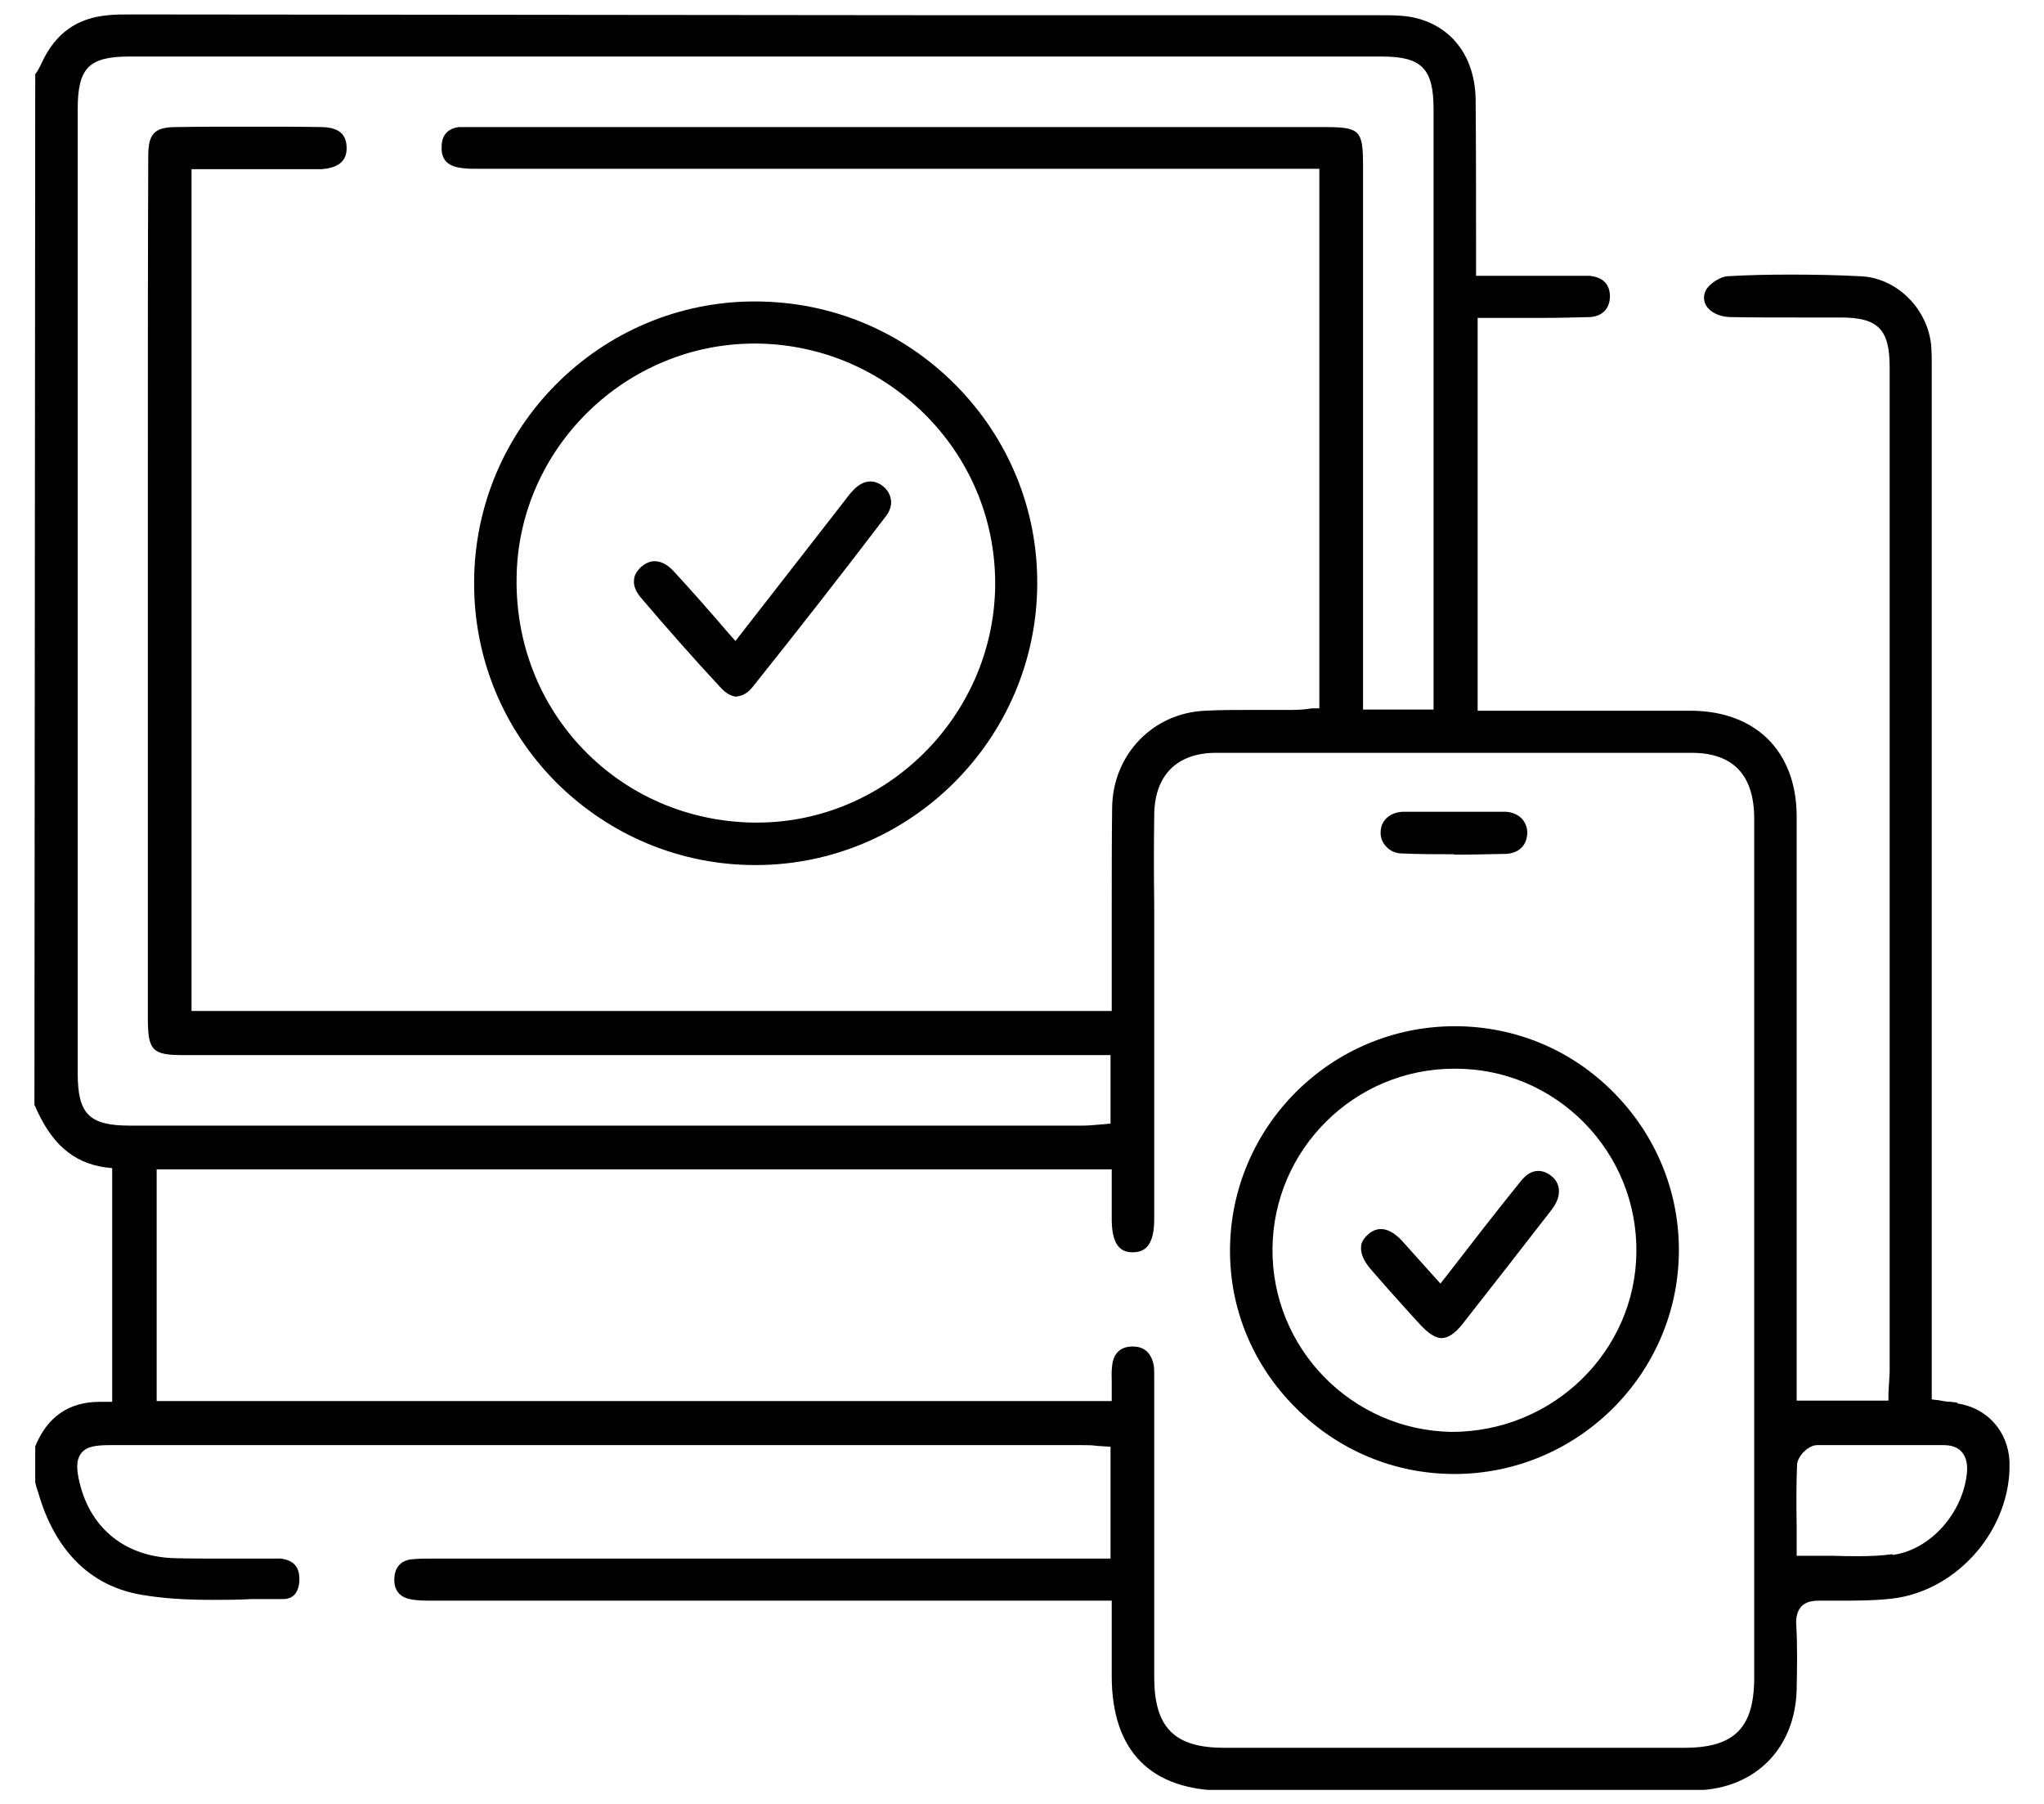
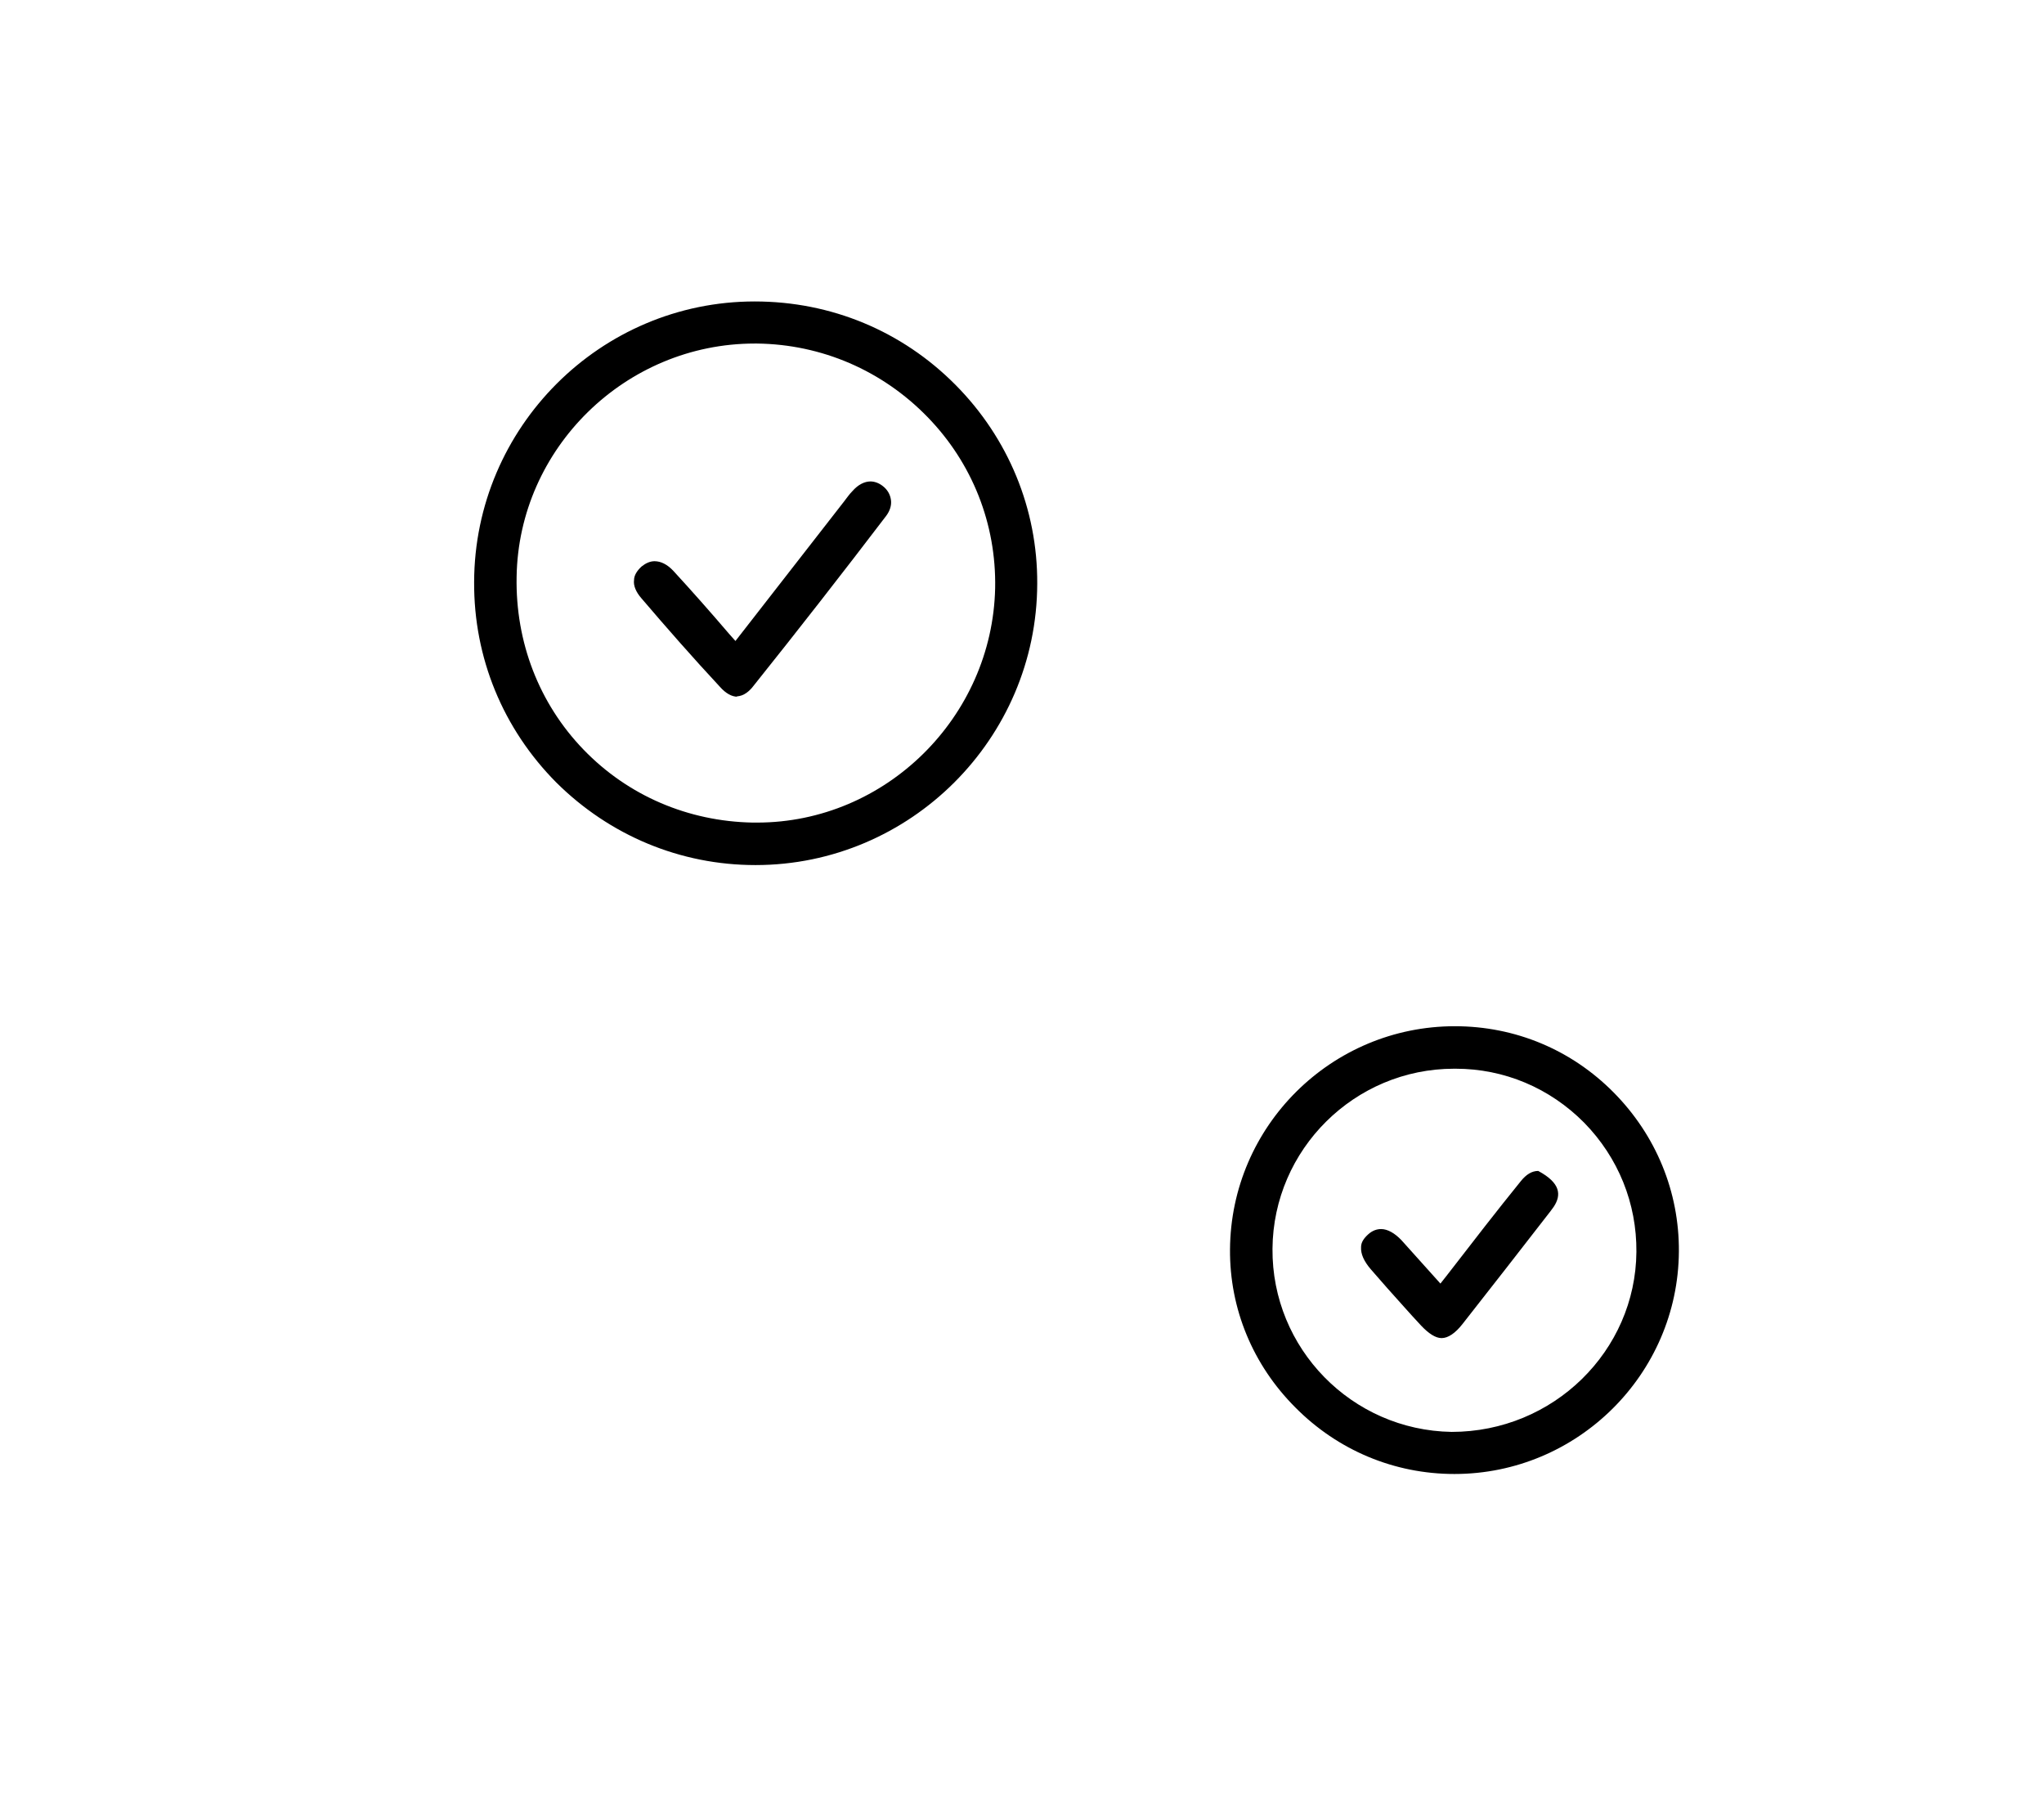
<svg xmlns="http://www.w3.org/2000/svg" width="51" height="45" viewBox="0 0 51 45" fill="none">
  <g clip-path="url(#clip0_6747_3959)">
-     <path d="M48.839 34.99L48.679 34.97C48.579 34.97 48.479 34.95 48.369 34.93L48.199 34.91V9.12C48.199 8.97 48.199 8.82 48.189 8.66C48.119 7.71 47.319 6.91 46.389 6.89C45.819 6.86 45.239 6.85 44.669 6.85C44.149 6.85 43.629 6.86 43.119 6.89C42.939 6.89 42.659 7.07 42.569 7.23C42.499 7.36 42.499 7.5 42.569 7.62C42.669 7.79 42.899 7.9 43.159 7.91C43.709 7.92 44.259 7.92 44.809 7.92H45.919C46.859 7.92 47.149 8.21 47.149 9.16V34.23C47.139 34.39 47.129 34.56 47.119 34.75V34.94H44.829V20.35C44.819 18.74 43.809 17.74 42.199 17.73C41.689 17.73 41.169 17.73 40.659 17.73H36.869V7.93H38.499C38.889 7.93 39.279 7.92 39.669 7.91C39.979 7.89 40.169 7.7 40.169 7.39C40.169 7.08 39.979 6.91 39.659 6.88C39.469 6.88 39.279 6.88 39.099 6.88H36.829V6.09C36.829 4.89 36.829 3.7 36.819 2.5C36.809 1.46 36.269 0.7 35.369 0.46C35.079 0.38 34.749 0.38 34.429 0.38H24.049C24.049 0.38 3.279 0.36 3.269 0.36C3.079 0.36 2.869 0.36 2.689 0.38C1.919 0.45 1.389 0.83 1.049 1.55C0.989 1.68 0.919 1.81 0.879 1.85L0.859 27.56C1.269 28.52 1.809 29 2.619 29.12L2.799 29.14V34.97H2.489C1.709 34.97 1.179 35.35 0.879 36.08V36.98L0.909 37.1C0.939 37.19 0.969 37.27 0.989 37.35C1.289 38.33 1.989 39.54 3.569 39.79C4.059 39.87 4.589 39.91 5.289 39.91C5.619 39.91 5.949 39.91 6.279 39.89C6.539 39.89 6.799 39.89 7.069 39.89C7.189 39.89 7.279 39.85 7.349 39.78C7.429 39.69 7.479 39.54 7.469 39.36C7.459 39.07 7.309 38.92 7.009 38.88C6.879 38.88 6.749 38.88 6.619 38.88H5.459C5.089 38.88 4.729 38.88 4.359 38.87C3.149 38.84 2.269 38.15 1.989 37C1.919 36.71 1.879 36.44 2.029 36.25C2.159 36.08 2.399 36.05 2.759 36.05H27.009C27.129 36.05 27.259 36.05 27.379 36.07L27.709 36.09V38.88H10.819C10.629 38.88 10.439 38.88 10.249 38.9C9.989 38.94 9.849 39.11 9.839 39.38C9.829 39.66 9.959 39.83 10.219 39.89C10.399 39.93 10.609 39.93 10.809 39.93H27.739V41.84C27.749 43.69 28.719 44.67 30.569 44.67H41.029C41.469 44.67 41.899 44.67 42.339 44.66C43.799 44.62 44.799 43.61 44.829 42.13C44.839 41.61 44.849 41.07 44.819 40.54C44.809 40.41 44.819 40.21 44.949 40.07C45.079 39.94 45.259 39.93 45.419 39.93H45.879C46.279 39.93 46.749 39.93 47.199 39.88C48.859 39.69 50.199 38.12 50.139 36.45C50.099 35.7 49.579 35.12 48.839 35.01V34.99ZM1.939 26.77V2.72C1.939 1.69 2.219 1.41 3.239 1.41H34.469C35.469 1.41 35.769 1.7 35.769 2.73V17.7H34.009V4.12C34.009 3.25 33.929 3.17 33.049 3.17H11.939C11.779 3.17 11.609 3.17 11.449 3.17C11.159 3.21 11.019 3.38 11.019 3.67C11.009 3.87 11.079 4.12 11.449 4.18C11.559 4.2 11.679 4.21 11.799 4.21H32.919V17.67H32.729C32.569 17.7 32.389 17.71 32.219 17.71H31.149C30.789 17.71 30.439 17.71 30.079 17.73C28.769 17.78 27.769 18.82 27.749 20.14C27.739 20.96 27.739 21.79 27.739 22.61V25.22H4.779V4.22H8.019C8.659 4.18 8.649 3.8 8.649 3.67C8.639 3.46 8.569 3.18 8.029 3.17C7.419 3.16 6.819 3.16 6.209 3.16C5.599 3.16 4.999 3.16 4.399 3.17C3.849 3.17 3.699 3.34 3.699 3.89C3.689 6.4 3.689 8.91 3.689 11.42V25.47C3.699 26.2 3.809 26.32 4.559 26.32H27.709V28.03L27.359 28.06C27.239 28.07 27.119 28.08 26.999 28.08H3.249C2.219 28.08 1.939 27.79 1.939 26.77ZM43.769 41.85C43.769 43.1 43.279 43.6 42.029 43.6H30.539C29.299 43.6 28.799 43.09 28.799 41.84V34.35C28.799 34.25 28.799 34.15 28.789 34.07C28.729 33.75 28.549 33.59 28.269 33.59H28.259C27.949 33.59 27.779 33.77 27.749 34.07C27.729 34.21 27.739 34.35 27.739 34.49V34.95H3.909V29.17H27.739V30.45C27.749 31.15 28.029 31.24 28.269 31.24C28.429 31.23 28.799 31.22 28.799 30.43V22.57C28.789 21.83 28.789 21.09 28.799 20.35C28.799 19.35 29.359 18.78 30.339 18.78H42.209C43.239 18.78 43.769 19.33 43.769 20.42V41.85ZM47.219 38.77C46.939 38.81 46.659 38.82 46.369 38.82C46.149 38.82 45.939 38.82 45.709 38.81C45.489 38.81 45.259 38.81 45.029 38.81H44.829V38.07C44.819 37.55 44.819 37.04 44.839 36.53C44.859 36.31 45.129 36.05 45.339 36.05C45.969 36.05 46.599 36.05 47.229 36.05H48.489C48.689 36.05 48.839 36.1 48.939 36.21C49.079 36.36 49.089 36.57 49.079 36.72C48.989 37.74 48.159 38.67 47.219 38.79V38.77Z" fill="black" />
    <path d="M23.84 9.6C22.51 8.26 20.74 7.52 18.83 7.52C14.98 7.52 11.84 10.66 11.83 14.52C11.82 16.41 12.55 18.18 13.88 19.52C15.21 20.84 16.97 21.58 18.85 21.58C22.71 21.58 25.87 18.43 25.88 14.56C25.89 12.7 25.16 10.93 23.84 9.6ZM18.89 20.52H18.78C17.17 20.49 15.67 19.85 14.56 18.7C13.45 17.55 12.86 16.02 12.89 14.39C12.94 11.18 15.61 8.57 18.83 8.57H18.89C20.5 8.59 22.01 9.24 23.14 10.4C24.26 11.55 24.86 13.07 24.83 14.67C24.76 17.89 22.1 20.52 18.89 20.52Z" fill="black" />
    <path d="M40.26 27.25C39.21 26.19 37.81 25.6 36.3 25.6C33.22 25.6 30.71 28.09 30.69 31.17C30.68 32.65 31.26 34.05 32.32 35.11C33.38 36.18 34.79 36.77 36.29 36.77C39.36 36.77 41.87 34.28 41.89 31.22C41.9 29.73 41.32 28.32 40.26 27.25ZM36.22 35.72C33.73 35.68 31.73 33.64 31.75 31.15C31.77 28.67 33.8 26.66 36.28 26.66H36.32C37.53 26.66 38.67 27.14 39.53 28.01C40.38 28.88 40.84 30.02 40.83 31.23C40.81 33.7 38.76 35.72 36.22 35.72Z" fill="black" />
-     <path d="M36.279 21.31C35.849 21.31 35.408 21.31 34.978 21.29C34.828 21.29 34.688 21.23 34.589 21.12C34.489 21.02 34.438 20.88 34.449 20.74C34.459 20.46 34.688 20.26 35.008 20.25H35.428H37.148H37.569C37.879 20.27 38.089 20.46 38.108 20.75C38.108 20.9 38.069 21.03 37.978 21.13C37.889 21.23 37.748 21.29 37.589 21.3C37.158 21.31 36.718 21.32 36.279 21.32V21.31Z" fill="black" />
    <path d="M18.4 17.38C18.26 17.38 18.11 17.3 17.96 17.13C17.29 16.41 16.64 15.67 16 14.92C15.87 14.77 15.8 14.61 15.82 14.47C15.82 14.35 15.9 14.23 16.01 14.13C16.11 14.05 16.22 14 16.33 14C16.49 14 16.65 14.08 16.8 14.24C17.26 14.74 17.72 15.26 18.19 15.81L18.35 15.99L21.06 12.51C21.13 12.42 21.19 12.33 21.27 12.25C21.41 12.09 21.57 12.01 21.72 12.01C21.82 12.01 21.93 12.05 22.02 12.12C22.14 12.21 22.21 12.33 22.23 12.47C22.25 12.61 22.2 12.75 22.11 12.87C21.02 14.3 19.92 15.71 18.8 17.11C18.71 17.23 18.56 17.37 18.38 17.37L18.4 17.38Z" fill="black" />
-     <path d="M35.97 33.38C35.82 33.38 35.65 33.27 35.46 33.07C35.17 32.76 34.9 32.45 34.62 32.14L34.2 31.66C34.03 31.46 33.95 31.28 33.96 31.11C33.96 30.99 34.03 30.89 34.14 30.79C34.24 30.7 34.35 30.66 34.46 30.66C34.62 30.66 34.8 30.76 34.97 30.94L35.94 32.02L36.09 31.83C36.77 30.95 37.35 30.2 37.95 29.46C38.08 29.3 38.22 29.21 38.38 29.21C38.49 29.21 38.6 29.25 38.7 29.33C38.94 29.51 38.96 29.81 38.77 30.1L38.69 30.21C37.96 31.15 37.23 32.09 36.49 33.03C36.31 33.26 36.13 33.38 35.97 33.38Z" fill="black" />
+     <path d="M35.97 33.38C35.82 33.38 35.65 33.27 35.46 33.07C35.17 32.76 34.9 32.45 34.62 32.14L34.2 31.66C34.03 31.46 33.95 31.28 33.96 31.11C33.96 30.99 34.03 30.89 34.14 30.79C34.24 30.7 34.35 30.66 34.46 30.66C34.62 30.66 34.8 30.76 34.97 30.94L35.94 32.02L36.09 31.83C36.77 30.95 37.35 30.2 37.95 29.46C38.08 29.3 38.22 29.21 38.38 29.21C38.94 29.51 38.96 29.81 38.77 30.1L38.69 30.21C37.96 31.15 37.23 32.09 36.49 33.03C36.31 33.26 36.13 33.38 35.97 33.38Z" fill="black" />
  </g>
  <defs>
    <clipPath id="clip0_6747_3959">
      <rect width="49.28" height="44.3" fill="white" transform="translate(0.859 0.35)" />
    </clipPath>
  </defs>
</svg>